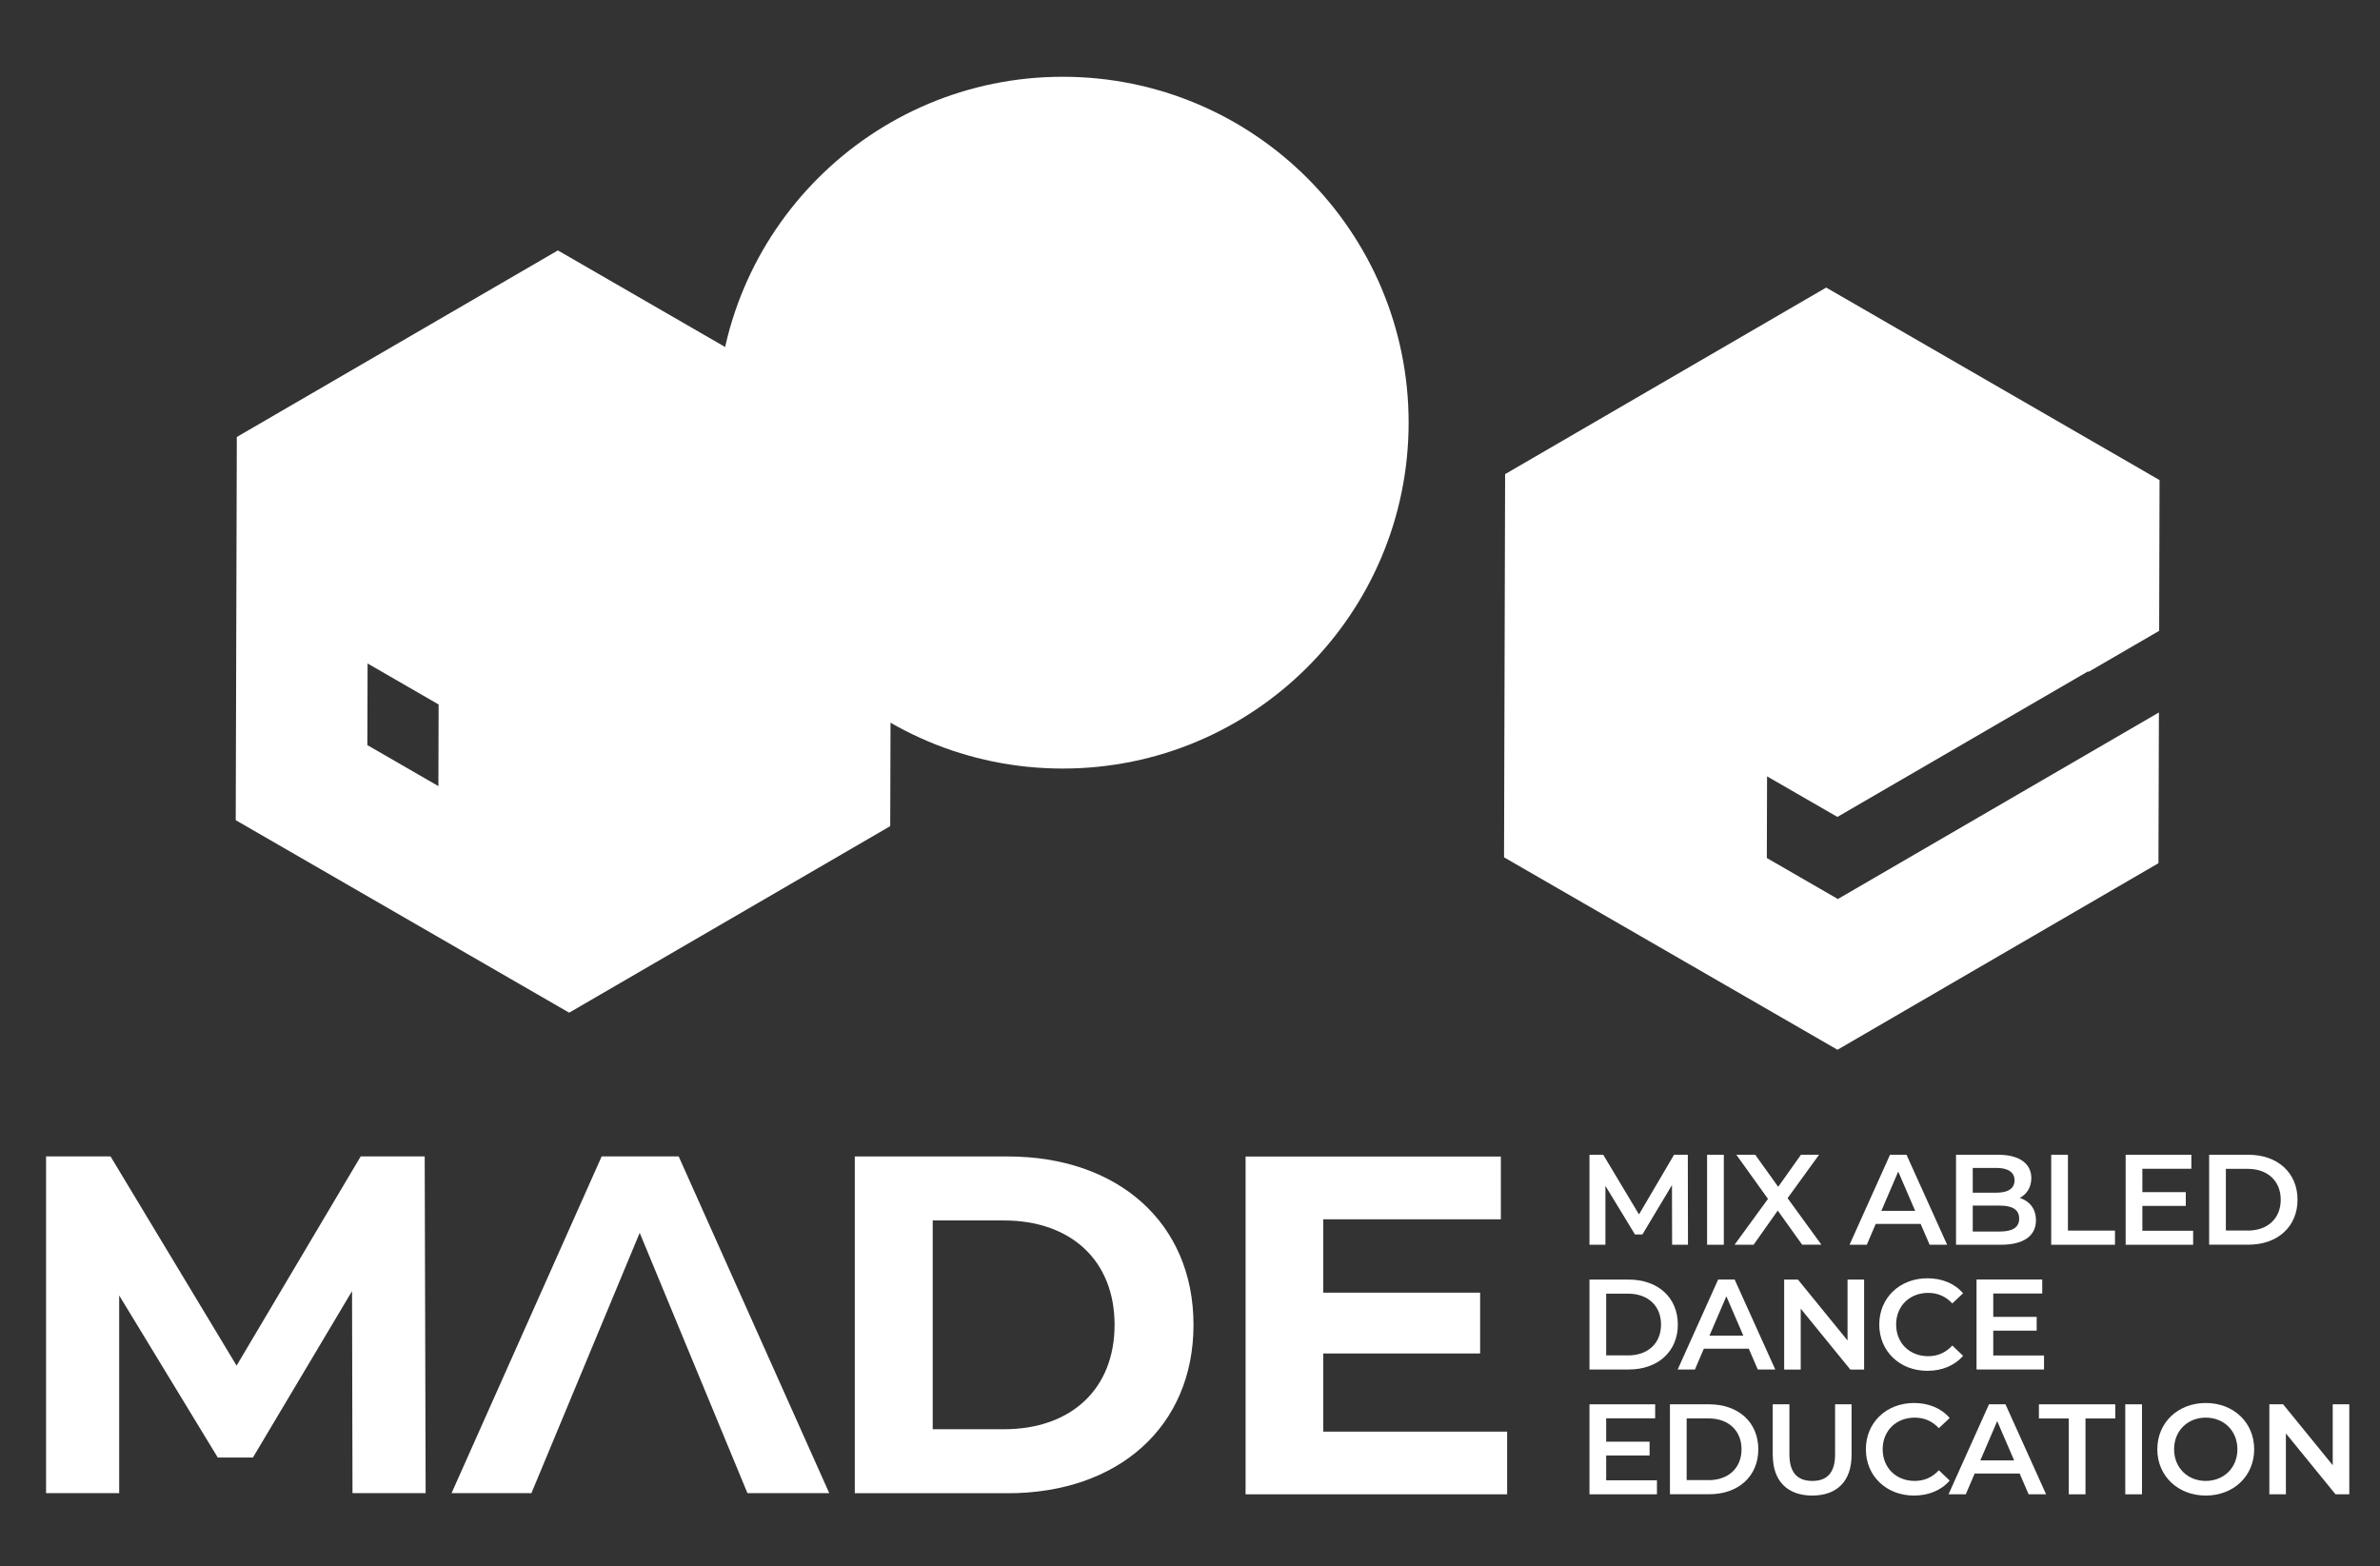
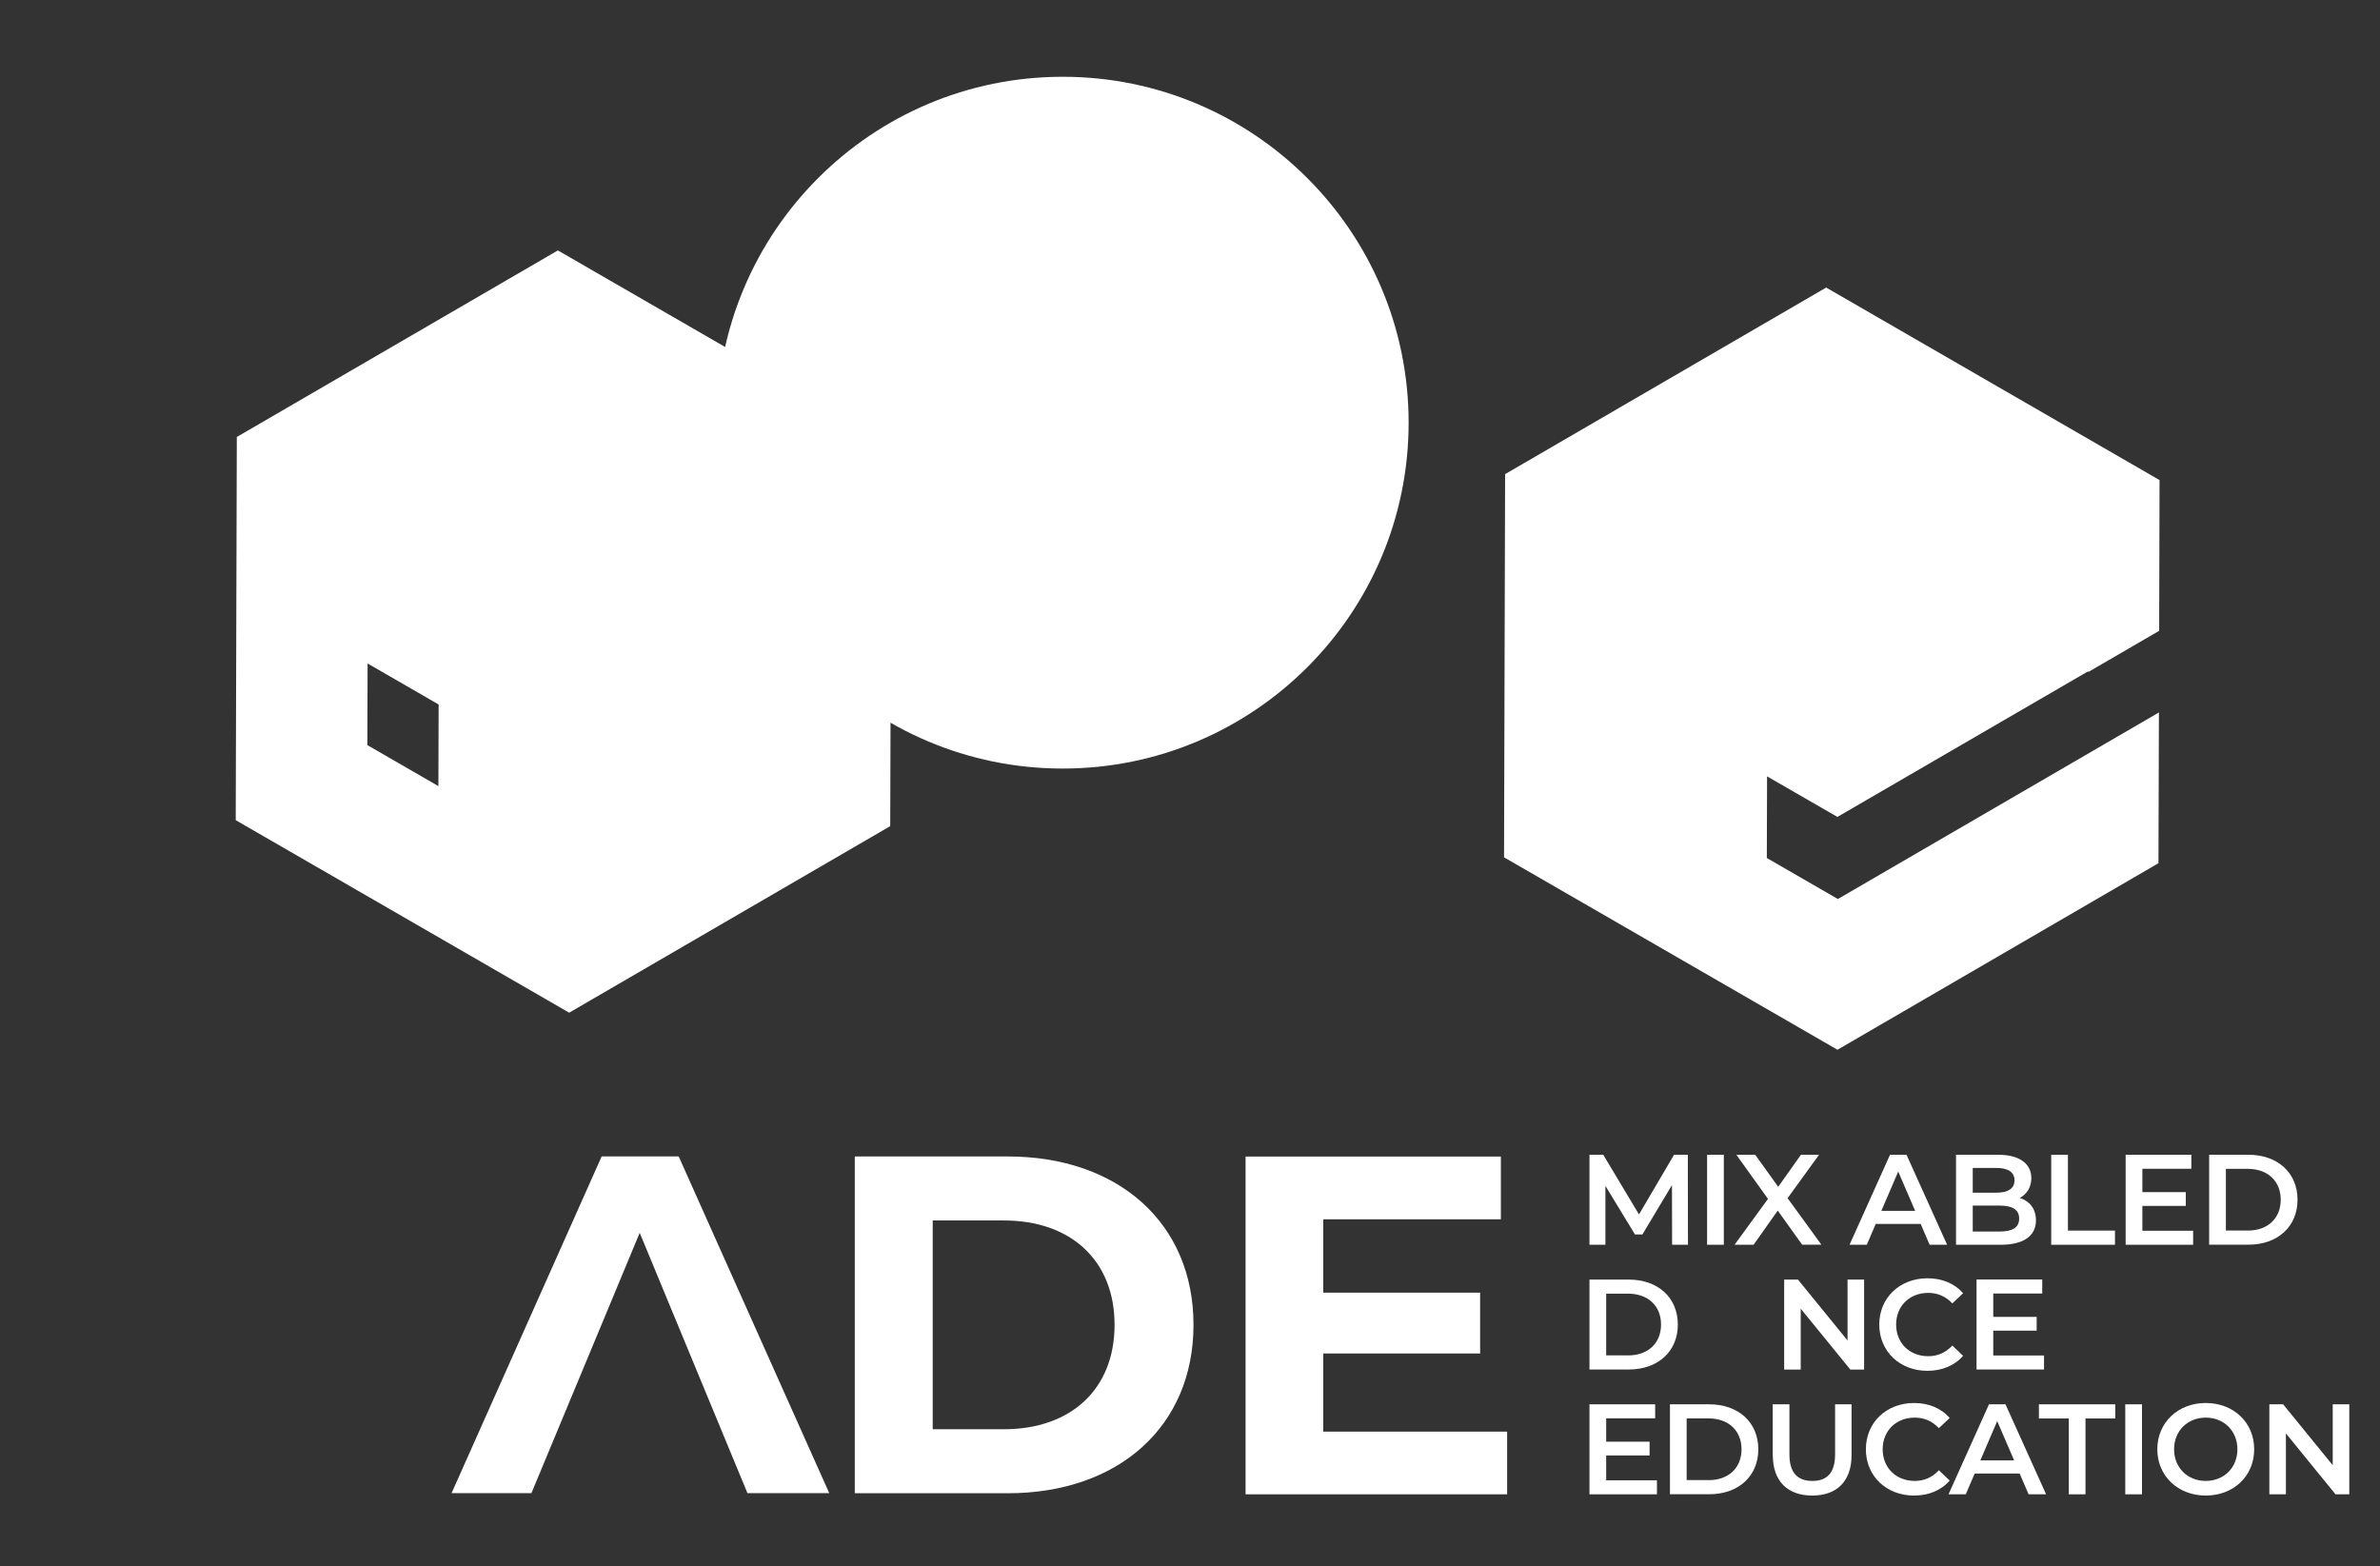
<svg xmlns="http://www.w3.org/2000/svg" width="155" height="102" viewBox="0 0 155 102" fill="none">
  <rect x="0" y="0" width="155" height="102" fill="#333333" stroke="none" />
  <mask id="mask0_11_545" style="mask-type:alpha" maskUnits="userSpaceOnUse" x="0" y="0" width="155" height="102">
    <rect width="155" height="102" fill="#D9D9D9" />
  </mask>
  <g mask="url(#mask0_11_545)">
</g>
  <g clip-path="url(#clip0_11_545)">
    <path d="M108.898 81.068L108.888 77.183L106.963 80.398H106.479L104.554 77.233V81.068H103.516V75.207H104.413L106.741 79.093L109.024 75.207H109.921L109.931 81.068H108.903H108.898Z" fill="white" />
    <path d="M111.176 75.207H112.265V81.068H111.176V75.207Z" fill="white" />
    <path d="M117.37 81.068L115.777 78.841L114.205 81.068H112.965L115.142 78.08L113.081 75.207H114.311L115.807 77.294L117.289 75.207H118.468L116.417 78.034L118.62 81.063H117.365L117.37 81.068Z" fill="white" />
    <path d="M125.085 79.713H122.157L121.578 81.068H120.454L123.09 75.207H124.163L126.809 81.068H125.67L125.085 79.713ZM124.727 78.861L123.624 76.301L122.525 78.861H124.727Z" fill="white" />
    <path d="M132.594 79.476C132.594 80.479 131.808 81.068 130.301 81.068H127.388V75.207H130.135C131.541 75.207 132.292 75.802 132.292 76.729C132.292 77.334 131.99 77.778 131.541 78.019C132.171 78.221 132.594 78.715 132.594 79.476ZM128.477 76.059V77.677H130.019C130.77 77.677 131.198 77.41 131.198 76.875C131.198 76.341 130.77 76.064 130.019 76.064H128.477V76.059ZM131.501 79.365C131.501 78.78 131.057 78.518 130.236 78.518H128.477V80.207H130.236C131.057 80.207 131.501 79.95 131.501 79.36V79.365Z" fill="white" />
    <path d="M133.587 75.207H134.676V80.146H137.74V81.068H133.587V75.207Z" fill="white" />
    <path d="M142.83 80.156V81.068H138.435V75.207H142.714V76.119H139.524V77.641H142.351V78.538H139.524V80.156H142.83Z" fill="white" />
    <path d="M143.873 75.207H146.433C148.333 75.207 149.629 76.382 149.629 78.135C149.629 79.889 148.333 81.063 146.433 81.063H143.873V75.202V75.207ZM146.383 80.146C147.688 80.146 148.535 79.35 148.535 78.135C148.535 76.921 147.688 76.124 146.383 76.124H144.962V80.141H146.383V80.146Z" fill="white" />
    <path d="M103.516 83.336H106.076C107.976 83.336 109.271 84.51 109.271 86.264C109.271 88.018 107.976 89.192 106.076 89.192H103.516V83.331V83.336ZM106.025 88.275C107.331 88.275 108.177 87.479 108.177 86.264C108.177 85.05 107.331 84.253 106.025 84.253H104.604V88.27H106.025V88.275Z" fill="white" />
-     <path d="M113.892 87.837H110.964L110.385 89.192H109.261L111.897 83.331H112.97L115.616 89.192H114.477L113.892 87.837ZM113.535 86.985L112.431 84.425L111.332 86.985H113.535Z" fill="white" />
    <path d="M121.402 83.336V89.197H120.504L117.274 85.231V89.197H116.196V83.336H117.093L120.323 87.302V83.336H121.402Z" fill="white" />
    <path d="M122.389 86.264C122.389 84.516 123.73 83.251 125.529 83.251C126.481 83.251 127.303 83.593 127.847 84.228L127.147 84.888C126.718 84.43 126.194 84.203 125.579 84.203C124.365 84.203 123.488 85.055 123.488 86.264C123.488 87.474 124.365 88.326 125.579 88.326C126.189 88.326 126.718 88.099 127.147 87.63L127.847 88.3C127.303 88.935 126.481 89.278 125.519 89.278C123.73 89.278 122.389 88.013 122.389 86.264Z" fill="white" />
    <path d="M133.119 88.28V89.192H128.724V83.331H133.003V84.243H129.813V85.765H132.64V86.662H129.813V88.28H133.119Z" fill="white" />
    <path d="M107.91 96.409V97.321H103.516V91.46H107.794V92.372H104.604V93.894H107.431V94.791H104.604V96.409H107.91Z" fill="white" />
    <path d="M108.757 91.46H111.317C113.217 91.46 114.512 92.634 114.512 94.388C114.512 96.142 113.217 97.316 111.317 97.316H108.757V91.455V91.46ZM111.267 96.399C112.572 96.399 113.419 95.603 113.419 94.388C113.419 93.174 112.572 92.377 111.267 92.377H109.845V96.394H111.267V96.399Z" fill="white" />
    <path d="M115.45 94.766V91.46H116.538V94.726C116.538 95.93 117.083 96.45 118.03 96.45C118.977 96.45 119.512 95.93 119.512 94.726V91.46H120.585V94.766C120.585 96.475 119.623 97.402 118.025 97.402C116.427 97.402 115.455 96.475 115.455 94.766H115.45Z" fill="white" />
    <path d="M121.517 94.388C121.517 92.639 122.858 91.374 124.657 91.374C125.61 91.374 126.431 91.717 126.975 92.352L126.27 93.012C125.841 92.554 125.317 92.327 124.702 92.327C123.488 92.327 122.611 93.179 122.611 94.388C122.611 95.598 123.488 96.449 124.702 96.449C125.312 96.449 125.841 96.223 126.27 95.754L126.975 96.424C126.431 97.059 125.61 97.402 124.647 97.402C122.858 97.402 121.517 96.137 121.517 94.388Z" fill="white" />
    <path d="M131.531 95.966H128.603L128.023 97.321H126.9L129.535 91.46H130.609L133.255 97.321H132.116L131.531 95.966ZM131.173 95.114L130.07 92.554L128.971 95.114H131.173Z" fill="white" />
    <path d="M134.726 92.382H132.786V91.46H137.76V92.382H135.82V97.321H134.731V92.382H134.726Z" fill="white" />
    <path d="M138.41 91.46H139.499V97.321H138.41V91.46Z" fill="white" />
    <path d="M140.497 94.388C140.497 92.655 141.837 91.374 143.651 91.374C145.466 91.374 146.806 92.644 146.806 94.388C146.806 96.132 145.466 97.402 143.651 97.402C141.837 97.402 140.497 96.122 140.497 94.388ZM145.713 94.388C145.713 93.189 144.836 92.327 143.651 92.327C142.467 92.327 141.59 93.189 141.59 94.388C141.59 95.588 142.467 96.449 143.651 96.449C144.836 96.449 145.713 95.588 145.713 94.388Z" fill="white" />
    <path d="M153 91.46V97.321H152.103L148.872 93.355V97.321H147.794V91.46H148.691L151.921 95.426V91.46H153Z" fill="white" />
-     <path d="M22.957 97.246L22.927 84.087L16.471 94.927H14.183L7.762 84.369V97.246H3V75.313H7.198L15.408 88.94L23.491 75.313H27.659L27.72 97.246H22.957Z" fill="white" />
    <path d="M41.659 80.297L34.609 97.246H29.408L39.185 75.313H44.199L54.006 97.246H48.679L41.664 80.297H41.659Z" fill="white" />
    <path d="M55.669 75.318H65.633C72.809 75.318 77.728 79.642 77.728 86.284C77.728 92.927 72.809 97.251 65.633 97.251H55.669V75.318ZM65.381 93.083C69.735 93.083 72.588 90.482 72.588 86.284C72.588 82.086 69.735 79.486 65.381 79.486H60.744V93.083H65.381Z" fill="white" />
    <path d="M98.154 93.234V97.321H81.12V75.323H97.745V79.41H86.179V84.188H96.395V88.149H86.179V93.239H98.154V93.234Z" fill="white" />
    <path d="M36.332 16.309L15.423 28.459L15.352 53.416L37.068 65.954L57.977 53.804L58.048 28.848L36.332 16.309ZM28.551 51.198L23.924 48.527L23.94 43.211L28.566 45.882L28.551 51.198Z" fill="white" />
    <path d="M69.211 50.054C81.652 50.054 91.738 39.969 91.738 27.527C91.738 15.086 81.652 5 69.211 5C56.769 5 46.684 15.086 46.684 27.527C46.684 39.969 56.769 50.054 69.211 50.054Z" fill="white" />
    <path d="M140.643 31.267L118.932 18.728L98.022 30.879L97.952 55.835L119.668 68.368L140.572 56.218L140.602 46.401L119.693 58.551L115.067 55.88L115.082 50.563L119.663 53.204L135.976 43.73L136.021 43.755L140.618 41.084L140.643 31.267Z" fill="white" />
  </g>
  <defs>
    <clipPath id="clip0_11_545">
      <rect width="150" height="92.402" fill="white" transform="translate(3 5)" />
    </clipPath>
  </defs>
</svg>